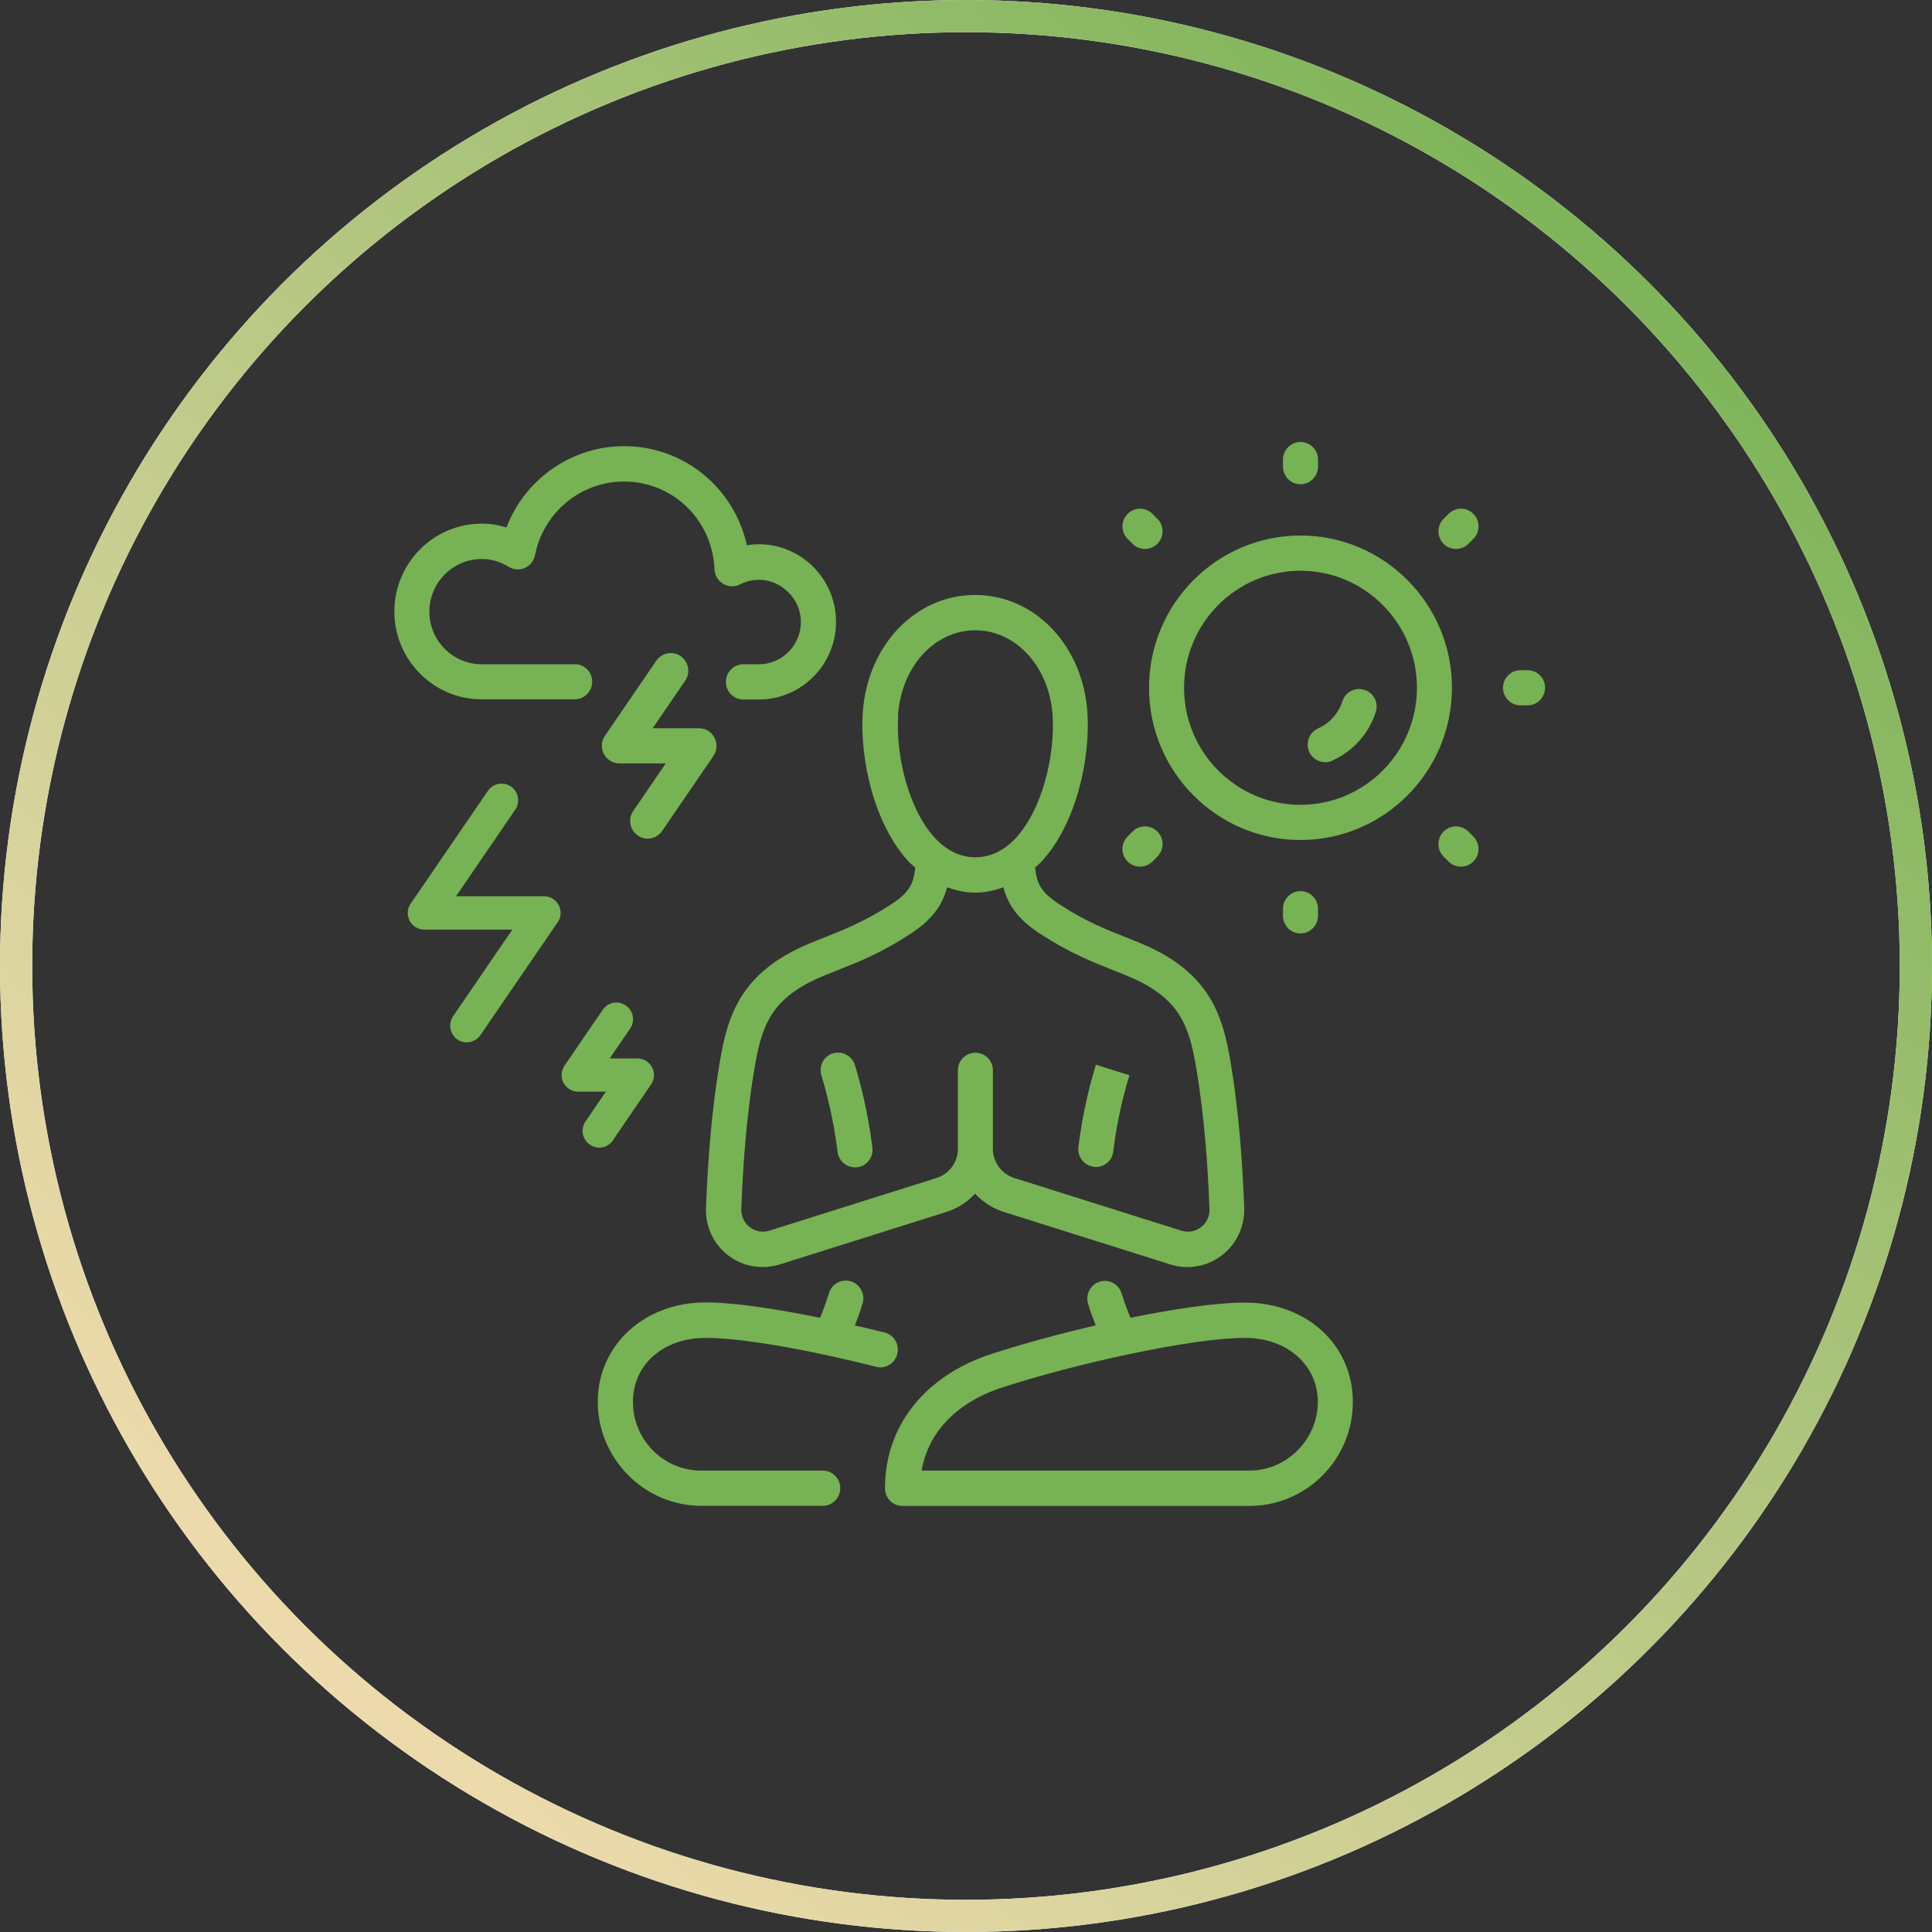
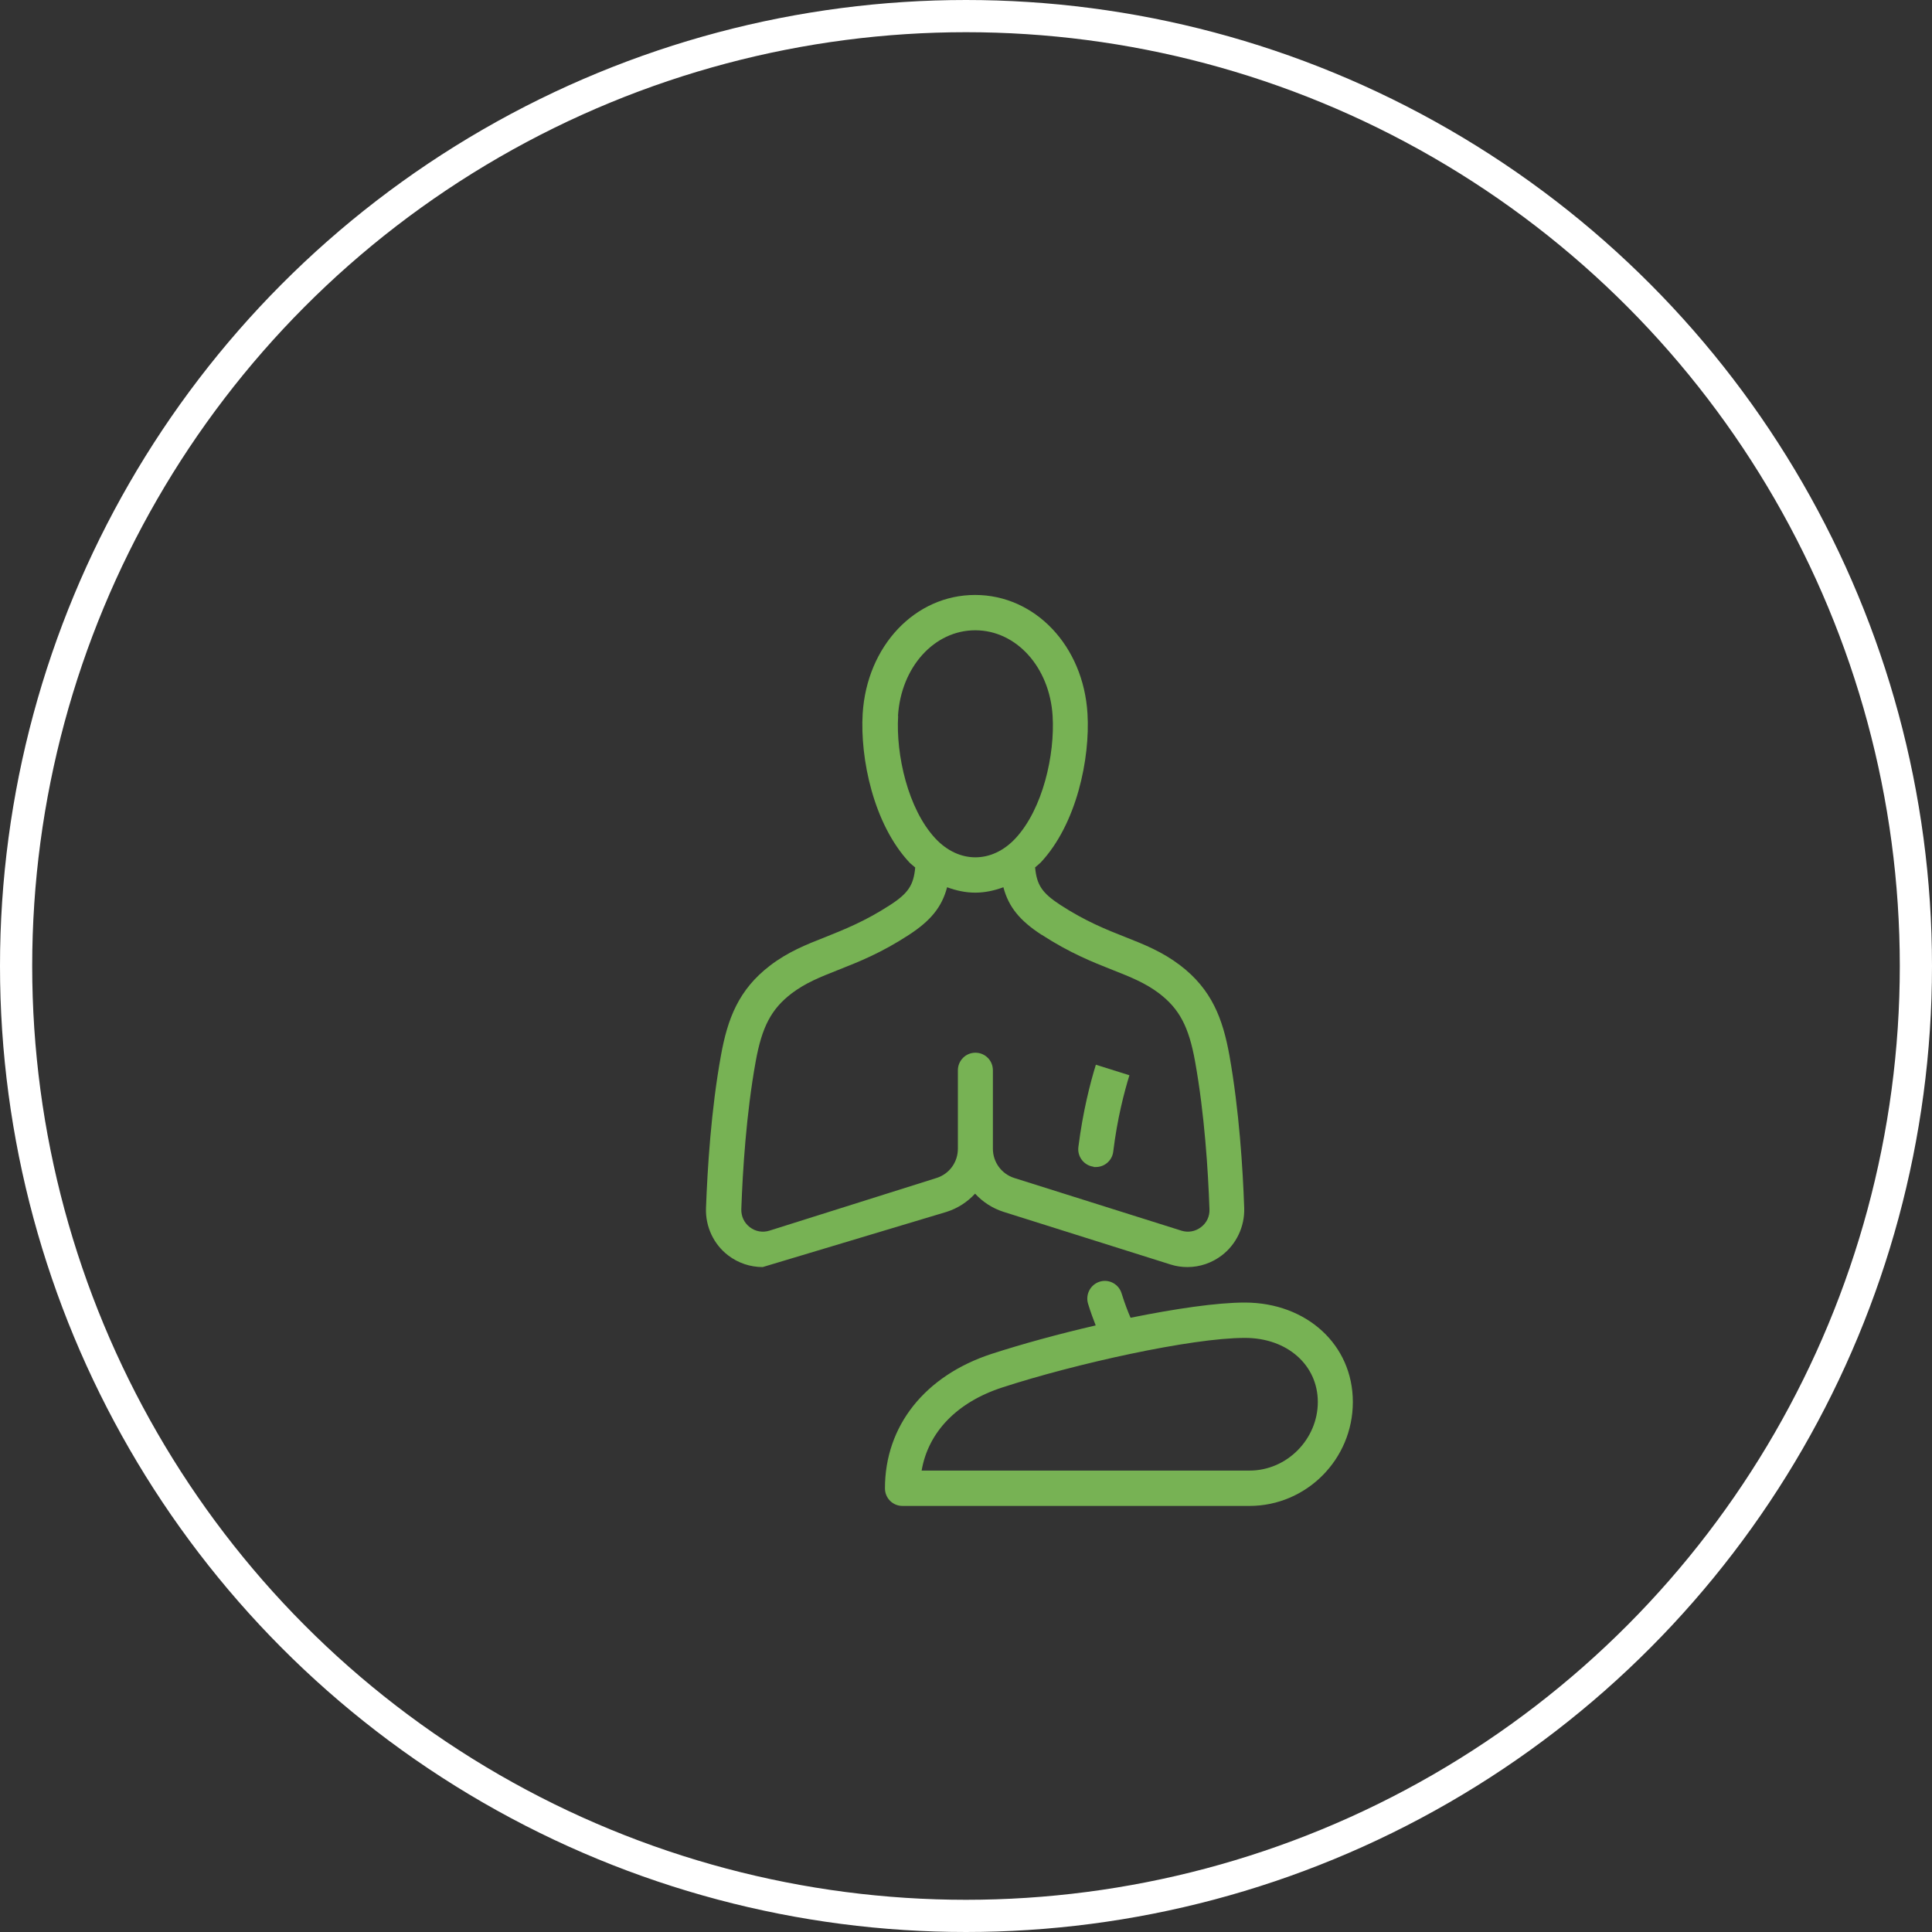
<svg xmlns="http://www.w3.org/2000/svg" width="60" height="60" viewBox="0 0 60 60" fill="none">
  <rect x="0" y="0" width="60" height="60" fill="#333333" stroke="none" />
-   <path d="M14.497 32.375C14.395 32.375 14.293 32.347 14.204 32.282C13.972 32.118 13.912 31.796 14.07 31.562L15.91 28.871H13.177C12.987 28.871 12.81 28.764 12.722 28.596C12.633 28.427 12.643 28.217 12.754 28.063L15.153 24.559C15.315 24.326 15.636 24.265 15.868 24.424C16.101 24.587 16.161 24.91 16.003 25.143L14.163 27.834H16.896C17.086 27.834 17.263 27.942 17.351 28.11C17.44 28.278 17.43 28.488 17.319 28.642L14.92 32.146C14.818 32.291 14.66 32.37 14.497 32.37V32.375ZM19.034 35.412L20.219 33.678C20.326 33.52 20.34 33.314 20.252 33.146C20.163 32.978 19.987 32.87 19.796 32.87H18.936L19.568 31.945C19.731 31.712 19.671 31.385 19.434 31.226C19.201 31.062 18.881 31.123 18.718 31.361L17.532 33.094C17.426 33.253 17.412 33.459 17.5 33.627C17.588 33.795 17.765 33.903 17.956 33.903H18.815L18.183 34.828C18.021 35.061 18.081 35.384 18.318 35.547C18.406 35.608 18.509 35.641 18.611 35.641C18.774 35.641 18.936 35.561 19.034 35.416V35.412ZM20.563 25.807L22.157 23.476C22.274 23.307 22.283 23.088 22.19 22.91C22.097 22.728 21.911 22.616 21.707 22.616H20.27L21.279 21.14C21.451 20.892 21.386 20.551 21.14 20.378C20.893 20.205 20.554 20.271 20.382 20.518L18.788 22.849C18.671 23.018 18.662 23.237 18.755 23.415C18.848 23.597 19.034 23.709 19.238 23.709H20.675L19.666 25.185C19.494 25.433 19.559 25.774 19.805 25.947C19.898 26.012 20.005 26.045 20.112 26.045C20.284 26.045 20.456 25.961 20.563 25.807ZM45.092 21.359C45.092 18.752 42.981 16.631 40.388 16.631C37.794 16.631 35.684 18.752 35.684 21.359C35.684 23.966 37.794 26.087 40.388 26.087C42.981 26.087 45.092 23.966 45.092 21.359ZM44.004 21.359C44.004 23.363 42.382 24.994 40.388 24.994C38.394 24.994 36.772 23.363 36.772 21.359C36.772 19.355 38.394 17.725 40.388 17.725C42.382 17.725 44.004 19.355 44.004 21.359ZM40.932 14.492V14.272C40.932 13.969 40.69 13.726 40.388 13.726C40.086 13.726 39.844 13.973 39.844 14.272V14.492C39.844 14.795 40.086 15.038 40.388 15.038C40.69 15.038 40.932 14.791 40.932 14.492ZM40.932 28.442V28.222C40.932 27.918 40.69 27.675 40.388 27.675C40.086 27.675 39.844 27.923 39.844 28.222V28.442C39.844 28.745 40.086 28.988 40.388 28.988C40.69 28.988 40.932 28.741 40.932 28.442ZM47.983 21.359C47.983 21.055 47.741 20.813 47.439 20.813H47.221C46.919 20.813 46.677 21.06 46.677 21.359C46.677 21.658 46.919 21.906 47.221 21.906H47.439C47.741 21.906 47.983 21.658 47.983 21.359ZM35.944 16.888C36.158 16.673 36.158 16.328 35.944 16.113L35.791 15.959C35.577 15.744 35.233 15.744 35.019 15.959C34.805 16.174 34.805 16.519 35.019 16.734L35.172 16.888C35.279 16.996 35.419 17.047 35.558 17.047C35.698 17.047 35.837 16.996 35.944 16.888ZM45.757 26.755C45.97 26.54 45.97 26.194 45.757 25.98L45.603 25.825C45.389 25.61 45.045 25.61 44.831 25.825C44.618 26.04 44.618 26.386 44.831 26.601L44.985 26.755C45.092 26.863 45.231 26.914 45.371 26.914C45.51 26.914 45.65 26.863 45.757 26.755ZM35.791 26.755L35.944 26.601C36.158 26.386 36.158 26.04 35.944 25.825C35.73 25.61 35.386 25.61 35.172 25.825L35.019 25.98C34.805 26.194 34.805 26.54 35.019 26.755C35.126 26.863 35.266 26.914 35.405 26.914C35.544 26.914 35.684 26.863 35.791 26.755ZM45.603 16.888L45.757 16.734C45.97 16.519 45.97 16.174 45.757 15.959C45.543 15.744 45.199 15.744 44.985 15.959L44.831 16.113C44.618 16.328 44.618 16.673 44.831 16.888C44.938 16.996 45.078 17.047 45.217 17.047C45.357 17.047 45.496 16.996 45.603 16.888ZM41.373 23.62C42.019 23.335 42.512 22.784 42.726 22.111C42.819 21.822 42.661 21.513 42.373 21.425C42.084 21.331 41.778 21.49 41.689 21.78C41.569 22.153 41.294 22.462 40.936 22.62C40.662 22.742 40.537 23.064 40.657 23.345C40.746 23.55 40.946 23.672 41.159 23.672C41.234 23.672 41.308 23.658 41.378 23.625L41.373 23.62Z" fill="#77B254" />
-   <path d="M25.867 32.711C25.579 32.8 25.421 33.108 25.509 33.398C25.667 33.912 25.885 34.743 26.011 35.771C26.043 36.047 26.28 36.252 26.55 36.252C26.573 36.252 26.596 36.252 26.62 36.252C26.917 36.215 27.131 35.94 27.094 35.641C26.954 34.533 26.722 33.636 26.55 33.076C26.462 32.786 26.15 32.627 25.867 32.716V32.711Z" fill="#77B254" />
  <path d="M33.964 36.243C33.964 36.243 34.01 36.243 34.033 36.243C34.303 36.243 34.54 36.042 34.573 35.762C34.698 34.734 34.917 33.907 35.075 33.393L34.033 33.066C33.861 33.622 33.629 34.519 33.49 35.622C33.452 35.921 33.666 36.197 33.964 36.234V36.243Z" fill="#77B254" />
  <path d="M38.667 40.452H38.653C37.798 40.452 36.492 40.644 35.111 40.924C35.028 40.737 34.93 40.48 34.832 40.167C34.744 39.877 34.437 39.714 34.154 39.803C33.865 39.892 33.703 40.2 33.791 40.489C33.87 40.751 33.954 40.971 34.028 41.162C32.875 41.428 31.732 41.742 30.798 42.045C28.724 42.722 27.483 44.283 27.483 46.222C27.483 46.525 27.725 46.768 28.027 46.768H38.802C40.573 46.768 42.014 45.32 42.014 43.54C42.014 41.76 40.577 40.457 38.667 40.452ZM38.806 45.67H28.622C28.827 44.474 29.719 43.545 31.132 43.087C33.368 42.358 36.998 41.55 38.653 41.55H38.667C39.973 41.55 40.926 42.391 40.926 43.54C40.926 44.689 39.973 45.67 38.806 45.67Z" fill="#77B254" />
-   <path d="M27.866 42.045C27.94 41.751 27.763 41.452 27.47 41.382C27.178 41.307 26.866 41.233 26.55 41.163C26.625 40.971 26.708 40.747 26.787 40.48C26.875 40.191 26.713 39.883 26.425 39.794C26.136 39.705 25.834 39.868 25.746 40.158C25.648 40.476 25.546 40.733 25.467 40.924C24.152 40.658 22.822 40.448 21.925 40.448H21.911C20.005 40.448 18.564 41.779 18.564 43.536C18.564 45.292 20.005 46.764 21.776 46.764H25.551C25.853 46.764 26.095 46.521 26.095 46.217C26.095 45.914 25.853 45.671 25.551 45.671H21.776C20.605 45.671 19.657 44.713 19.657 43.54C19.657 42.368 20.605 41.55 21.916 41.55H21.93C22.994 41.55 25.012 41.891 27.206 42.447C27.494 42.522 27.791 42.344 27.866 42.05V42.045Z" fill="#77B254" />
-   <path d="M17.848 20.63H14.962C14.065 20.63 13.335 19.897 13.335 18.995C13.335 18.094 14.065 17.36 14.962 17.36C15.255 17.36 15.533 17.44 15.798 17.603C15.952 17.697 16.138 17.711 16.3 17.636C16.463 17.566 16.579 17.416 16.616 17.239C16.877 15.912 18.039 14.954 19.382 14.954C20.897 14.954 22.129 16.15 22.19 17.683C22.199 17.869 22.297 18.038 22.459 18.131C22.617 18.224 22.817 18.234 22.98 18.15C23.882 17.692 24.872 18.397 24.872 19.318C24.872 20.042 24.286 20.63 23.566 20.63H23.087C22.785 20.63 22.543 20.873 22.543 21.177C22.543 21.481 22.785 21.724 23.087 21.724H23.566C24.886 21.724 25.964 20.644 25.964 19.313C25.964 17.982 24.89 16.902 23.566 16.902C23.44 16.902 23.314 16.912 23.194 16.935C22.808 15.165 21.251 13.856 19.382 13.856C17.746 13.856 16.3 14.884 15.729 16.379C15.478 16.304 15.222 16.262 14.962 16.262C13.465 16.262 12.247 17.486 12.247 18.991C12.247 20.495 13.465 21.719 14.962 21.719H17.848C18.15 21.719 18.392 21.471 18.392 21.172C18.392 20.873 18.15 20.626 17.848 20.626V20.63Z" fill="#77B254" />
-   <path d="M28.423 26.942C28.372 27.479 28.218 27.736 27.637 28.11C26.861 28.614 26.206 28.871 25.625 29.105C25.03 29.338 24.472 29.562 23.919 29.983C22.933 30.735 22.594 31.646 22.39 32.777C22.083 34.463 21.971 36.29 21.925 37.523C21.906 38.093 22.162 38.644 22.617 38.99C22.929 39.228 23.305 39.35 23.686 39.35C23.863 39.35 24.04 39.322 24.212 39.27L29.399 37.635C29.748 37.523 30.045 37.327 30.282 37.07C30.519 37.327 30.817 37.523 31.165 37.635L36.353 39.27C36.525 39.326 36.702 39.35 36.878 39.35C37.259 39.35 37.636 39.224 37.947 38.985C38.398 38.64 38.658 38.088 38.64 37.519C38.598 36.29 38.482 34.468 38.18 32.772C37.975 31.642 37.636 30.73 36.65 29.978C36.097 29.558 35.539 29.334 34.944 29.1C34.363 28.871 33.708 28.61 32.932 28.105C32.351 27.727 32.197 27.474 32.146 26.937C32.202 26.886 32.262 26.844 32.318 26.788C33.438 25.592 33.857 23.555 33.773 22.163C33.648 20.06 32.146 18.477 30.282 18.477C28.418 18.477 26.922 20.06 26.791 22.163C26.708 23.555 27.126 25.592 28.246 26.788C28.302 26.844 28.363 26.886 28.418 26.937L28.423 26.942ZM32.351 29.03C33.215 29.591 33.926 29.876 34.554 30.123C35.121 30.347 35.567 30.525 36 30.852C36.627 31.333 36.92 31.884 37.115 32.968C37.408 34.599 37.52 36.365 37.561 37.556C37.571 37.775 37.473 37.981 37.296 38.112C37.12 38.247 36.897 38.285 36.688 38.219L31.5 36.584C31.105 36.458 30.835 36.094 30.835 35.673V33.239C30.835 32.935 30.594 32.693 30.292 32.693C29.989 32.693 29.748 32.94 29.748 33.239V35.673C29.748 36.094 29.483 36.458 29.083 36.584L23.896 38.219C23.686 38.285 23.463 38.247 23.287 38.112C23.11 37.976 23.017 37.775 23.022 37.556C23.064 36.36 23.175 34.589 23.468 32.968C23.663 31.884 23.956 31.333 24.584 30.852C25.016 30.525 25.462 30.347 26.029 30.123C26.657 29.876 27.368 29.595 28.232 29.03C28.897 28.596 29.25 28.175 29.413 27.554C29.692 27.657 29.985 27.722 30.287 27.722C30.589 27.722 30.882 27.657 31.161 27.554C31.323 28.17 31.677 28.596 32.346 29.03H32.351ZM27.888 22.233C27.981 20.719 29.013 19.574 30.287 19.574C31.561 19.574 32.597 20.719 32.69 22.233C32.764 23.433 32.388 25.124 31.533 26.04C30.803 26.82 29.78 26.82 29.05 26.04C28.195 25.124 27.819 23.433 27.893 22.233H27.888Z" fill="#77B254" />
+   <path d="M28.423 26.942C28.372 27.479 28.218 27.736 27.637 28.11C26.861 28.614 26.206 28.871 25.625 29.105C25.03 29.338 24.472 29.562 23.919 29.983C22.933 30.735 22.594 31.646 22.39 32.777C22.083 34.463 21.971 36.29 21.925 37.523C21.906 38.093 22.162 38.644 22.617 38.99C22.929 39.228 23.305 39.35 23.686 39.35L29.399 37.635C29.748 37.523 30.045 37.327 30.282 37.07C30.519 37.327 30.817 37.523 31.165 37.635L36.353 39.27C36.525 39.326 36.702 39.35 36.878 39.35C37.259 39.35 37.636 39.224 37.947 38.985C38.398 38.64 38.658 38.088 38.64 37.519C38.598 36.29 38.482 34.468 38.18 32.772C37.975 31.642 37.636 30.73 36.65 29.978C36.097 29.558 35.539 29.334 34.944 29.1C34.363 28.871 33.708 28.61 32.932 28.105C32.351 27.727 32.197 27.474 32.146 26.937C32.202 26.886 32.262 26.844 32.318 26.788C33.438 25.592 33.857 23.555 33.773 22.163C33.648 20.06 32.146 18.477 30.282 18.477C28.418 18.477 26.922 20.06 26.791 22.163C26.708 23.555 27.126 25.592 28.246 26.788C28.302 26.844 28.363 26.886 28.418 26.937L28.423 26.942ZM32.351 29.03C33.215 29.591 33.926 29.876 34.554 30.123C35.121 30.347 35.567 30.525 36 30.852C36.627 31.333 36.92 31.884 37.115 32.968C37.408 34.599 37.52 36.365 37.561 37.556C37.571 37.775 37.473 37.981 37.296 38.112C37.12 38.247 36.897 38.285 36.688 38.219L31.5 36.584C31.105 36.458 30.835 36.094 30.835 35.673V33.239C30.835 32.935 30.594 32.693 30.292 32.693C29.989 32.693 29.748 32.94 29.748 33.239V35.673C29.748 36.094 29.483 36.458 29.083 36.584L23.896 38.219C23.686 38.285 23.463 38.247 23.287 38.112C23.11 37.976 23.017 37.775 23.022 37.556C23.064 36.36 23.175 34.589 23.468 32.968C23.663 31.884 23.956 31.333 24.584 30.852C25.016 30.525 25.462 30.347 26.029 30.123C26.657 29.876 27.368 29.595 28.232 29.03C28.897 28.596 29.25 28.175 29.413 27.554C29.692 27.657 29.985 27.722 30.287 27.722C30.589 27.722 30.882 27.657 31.161 27.554C31.323 28.17 31.677 28.596 32.346 29.03H32.351ZM27.888 22.233C27.981 20.719 29.013 19.574 30.287 19.574C31.561 19.574 32.597 20.719 32.69 22.233C32.764 23.433 32.388 25.124 31.533 26.04C30.803 26.82 29.78 26.82 29.05 26.04C28.195 25.124 27.819 23.433 27.893 22.233H27.888Z" fill="#77B254" />
  <circle cx="30" cy="30" r="29.5" stroke="white" />
-   <circle cx="30" cy="30" r="29.5" stroke="url(#paint0_radial_21242_21882)" />
  <defs>
    <radialGradient id="paint0_radial_21242_21882" cx="0" cy="0" r="1" gradientUnits="userSpaceOnUse" gradientTransform="translate(65.625 -8.75) rotate(131.228) scale(90.027 203.755)">
      <stop offset="0.199" stop-color="#77B254" />
      <stop offset="0.966" stop-color="#F5DDB2" />
    </radialGradient>
  </defs>
</svg>